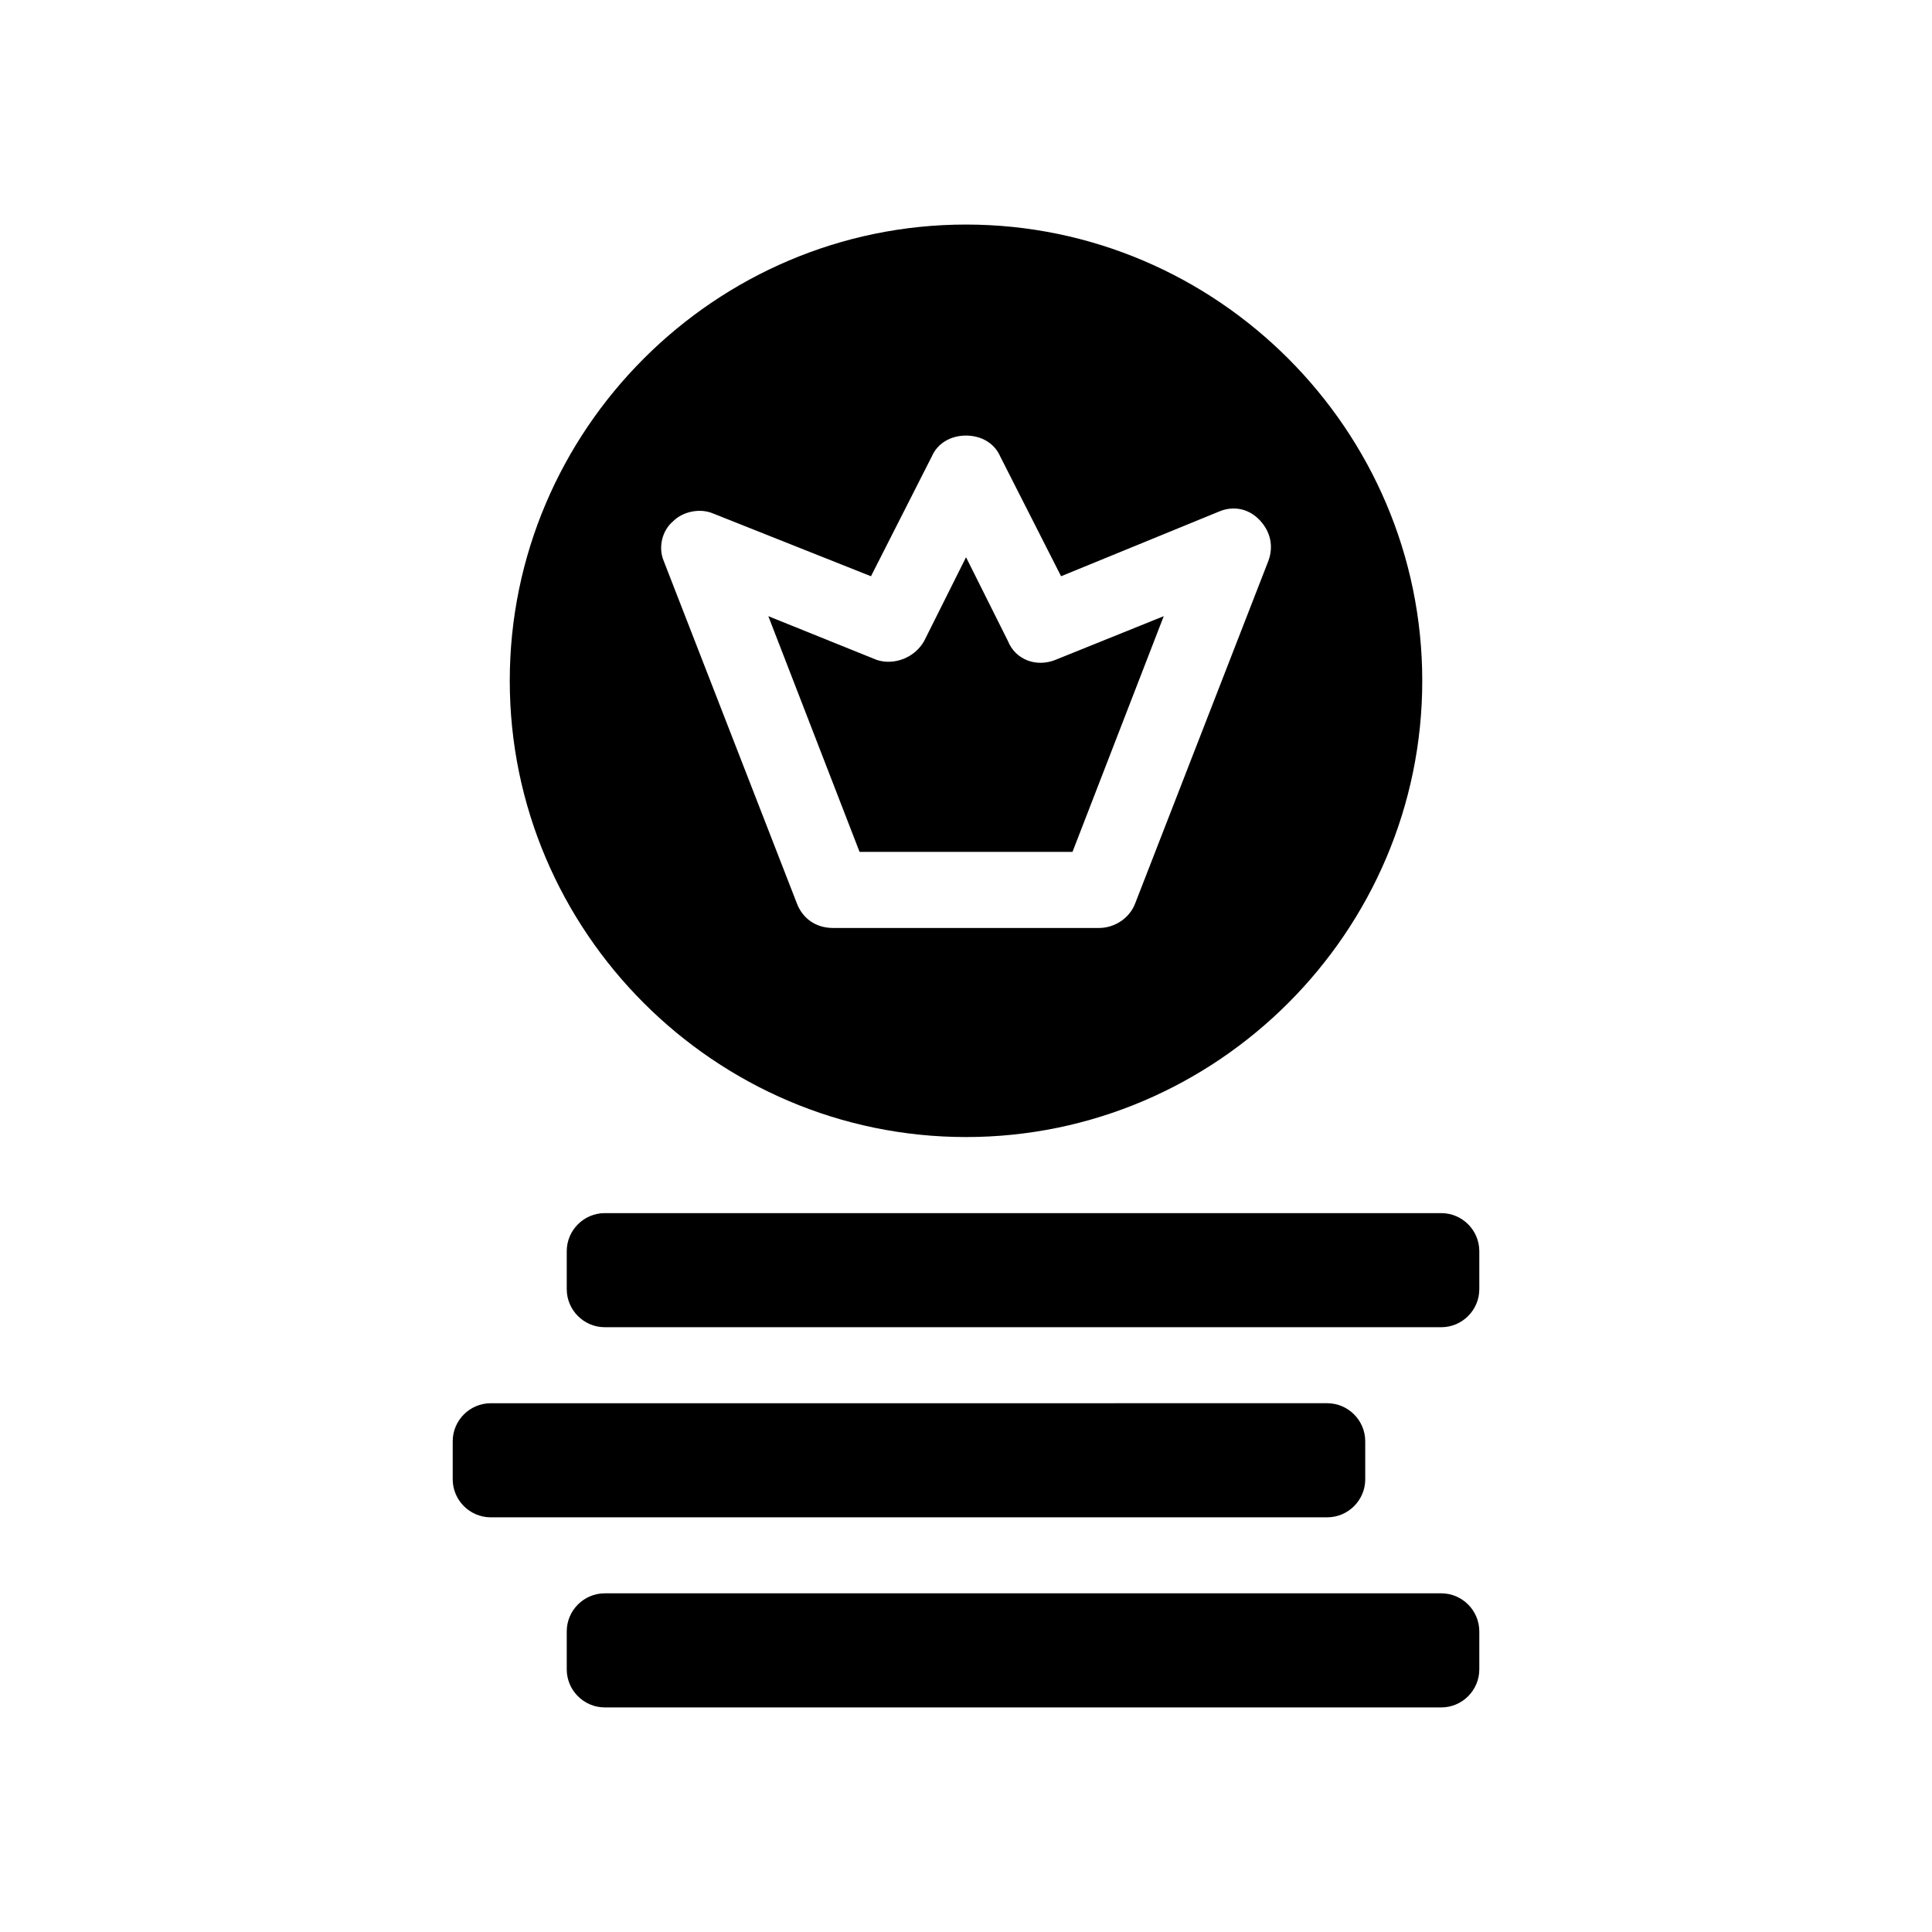
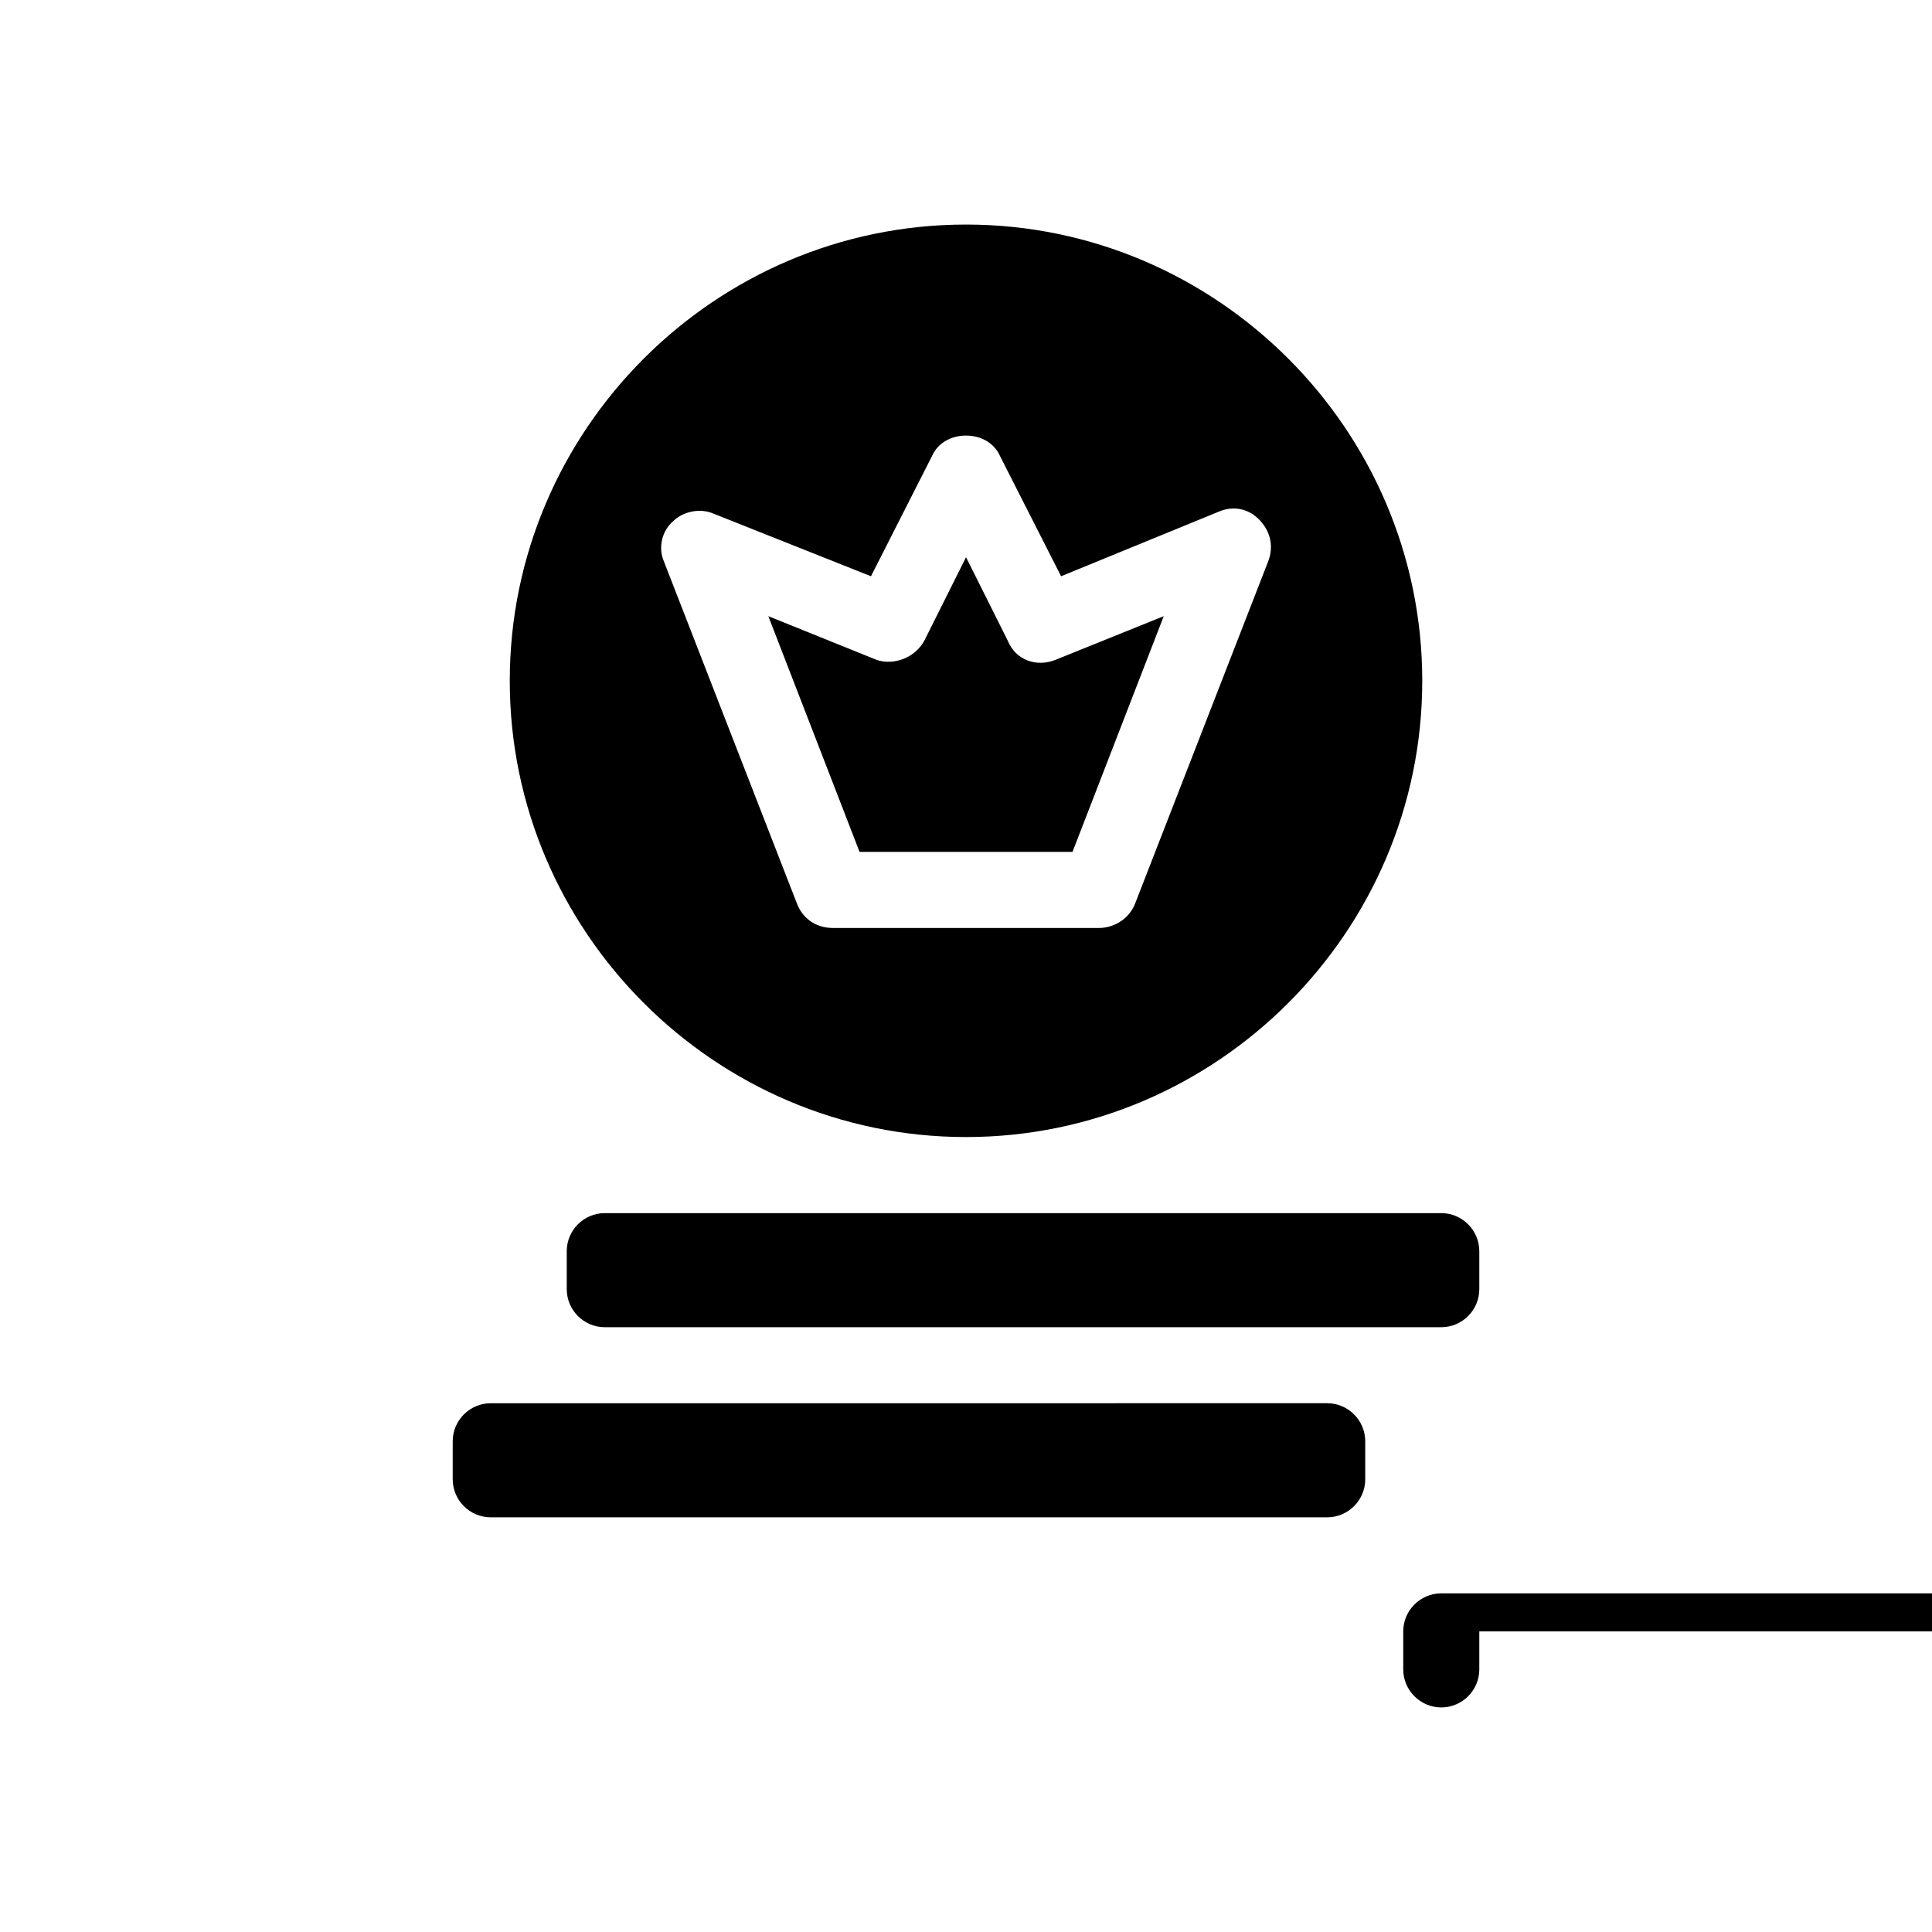
<svg xmlns="http://www.w3.org/2000/svg" fill="#000000" width="800px" height="800px" version="1.1" viewBox="144 144 512 512">
-   <path d="m536.03 576.33v10.078c0 5.543-4.535 10.078-10.078 10.078l-221.68-0.004c-5.543 0-10.078-4.535-10.078-10.078v-10.078c0-5.543 4.535-10.078 10.078-10.078h221.68c5.543 0.004 10.078 4.539 10.078 10.082zm-30.23-40.305v-10.078c0-5.543-4.535-10.078-10.078-10.078l-221.67 0.004c-5.543 0-10.078 4.535-10.078 10.078v10.078c0 5.543 4.535 10.078 10.078 10.078h221.68c5.543-0.008 10.074-4.539 10.074-10.082zm20.152-70.535h-221.68c-5.543 0-10.078 4.535-10.078 10.078v10.078c0 5.543 4.535 10.078 10.078 10.078h221.68c5.543 0 10.078-4.535 10.078-10.078v-10.078c0-5.543-4.535-10.078-10.078-10.078zm-246.86-141.07c0-66.504 54.41-120.91 120.91-120.91s120.91 54.41 120.91 120.91c0 66.504-54.41 120.91-120.91 120.91s-120.91-54.41-120.91-120.91zm40.809-31.738 35.266 90.688c1.512 4.031 5.039 6.551 9.574 6.551h70.535c4.031 0 8.062-2.519 9.574-6.551l35.266-90.688c1.512-4.031 0.504-8.062-2.519-11.082-3.023-3.023-7.055-3.527-10.578-2.016l-41.824 17.129-16.121-31.738c-1.512-3.527-5.039-5.543-9.07-5.543s-7.559 2.016-9.07 5.543l-16.117 31.738-41.816-16.625c-3.527-1.512-8.062-0.504-10.578 2.016-3.023 2.516-4.031 7.051-2.519 10.578zm108.32 77.082 24.184-62.473-28.719 11.586c-5.039 2.016-10.578 0-12.594-5.039l-11.082-22.164-11.082 22.168c-2.519 4.535-8.062 6.551-12.594 5.039l-28.719-11.586 24.18 62.469z" />
+   <path d="m536.03 576.33v10.078c0 5.543-4.535 10.078-10.078 10.078c-5.543 0-10.078-4.535-10.078-10.078v-10.078c0-5.543 4.535-10.078 10.078-10.078h221.68c5.543 0.004 10.078 4.539 10.078 10.082zm-30.23-40.305v-10.078c0-5.543-4.535-10.078-10.078-10.078l-221.67 0.004c-5.543 0-10.078 4.535-10.078 10.078v10.078c0 5.543 4.535 10.078 10.078 10.078h221.68c5.543-0.008 10.074-4.539 10.074-10.082zm20.152-70.535h-221.68c-5.543 0-10.078 4.535-10.078 10.078v10.078c0 5.543 4.535 10.078 10.078 10.078h221.68c5.543 0 10.078-4.535 10.078-10.078v-10.078c0-5.543-4.535-10.078-10.078-10.078zm-246.86-141.07c0-66.504 54.41-120.91 120.91-120.91s120.91 54.41 120.91 120.91c0 66.504-54.41 120.91-120.91 120.91s-120.91-54.41-120.91-120.91zm40.809-31.738 35.266 90.688c1.512 4.031 5.039 6.551 9.574 6.551h70.535c4.031 0 8.062-2.519 9.574-6.551l35.266-90.688c1.512-4.031 0.504-8.062-2.519-11.082-3.023-3.023-7.055-3.527-10.578-2.016l-41.824 17.129-16.121-31.738c-1.512-3.527-5.039-5.543-9.07-5.543s-7.559 2.016-9.07 5.543l-16.117 31.738-41.816-16.625c-3.527-1.512-8.062-0.504-10.578 2.016-3.023 2.516-4.031 7.051-2.519 10.578zm108.32 77.082 24.184-62.473-28.719 11.586c-5.039 2.016-10.578 0-12.594-5.039l-11.082-22.164-11.082 22.168c-2.519 4.535-8.062 6.551-12.594 5.039l-28.719-11.586 24.18 62.469z" />
</svg>